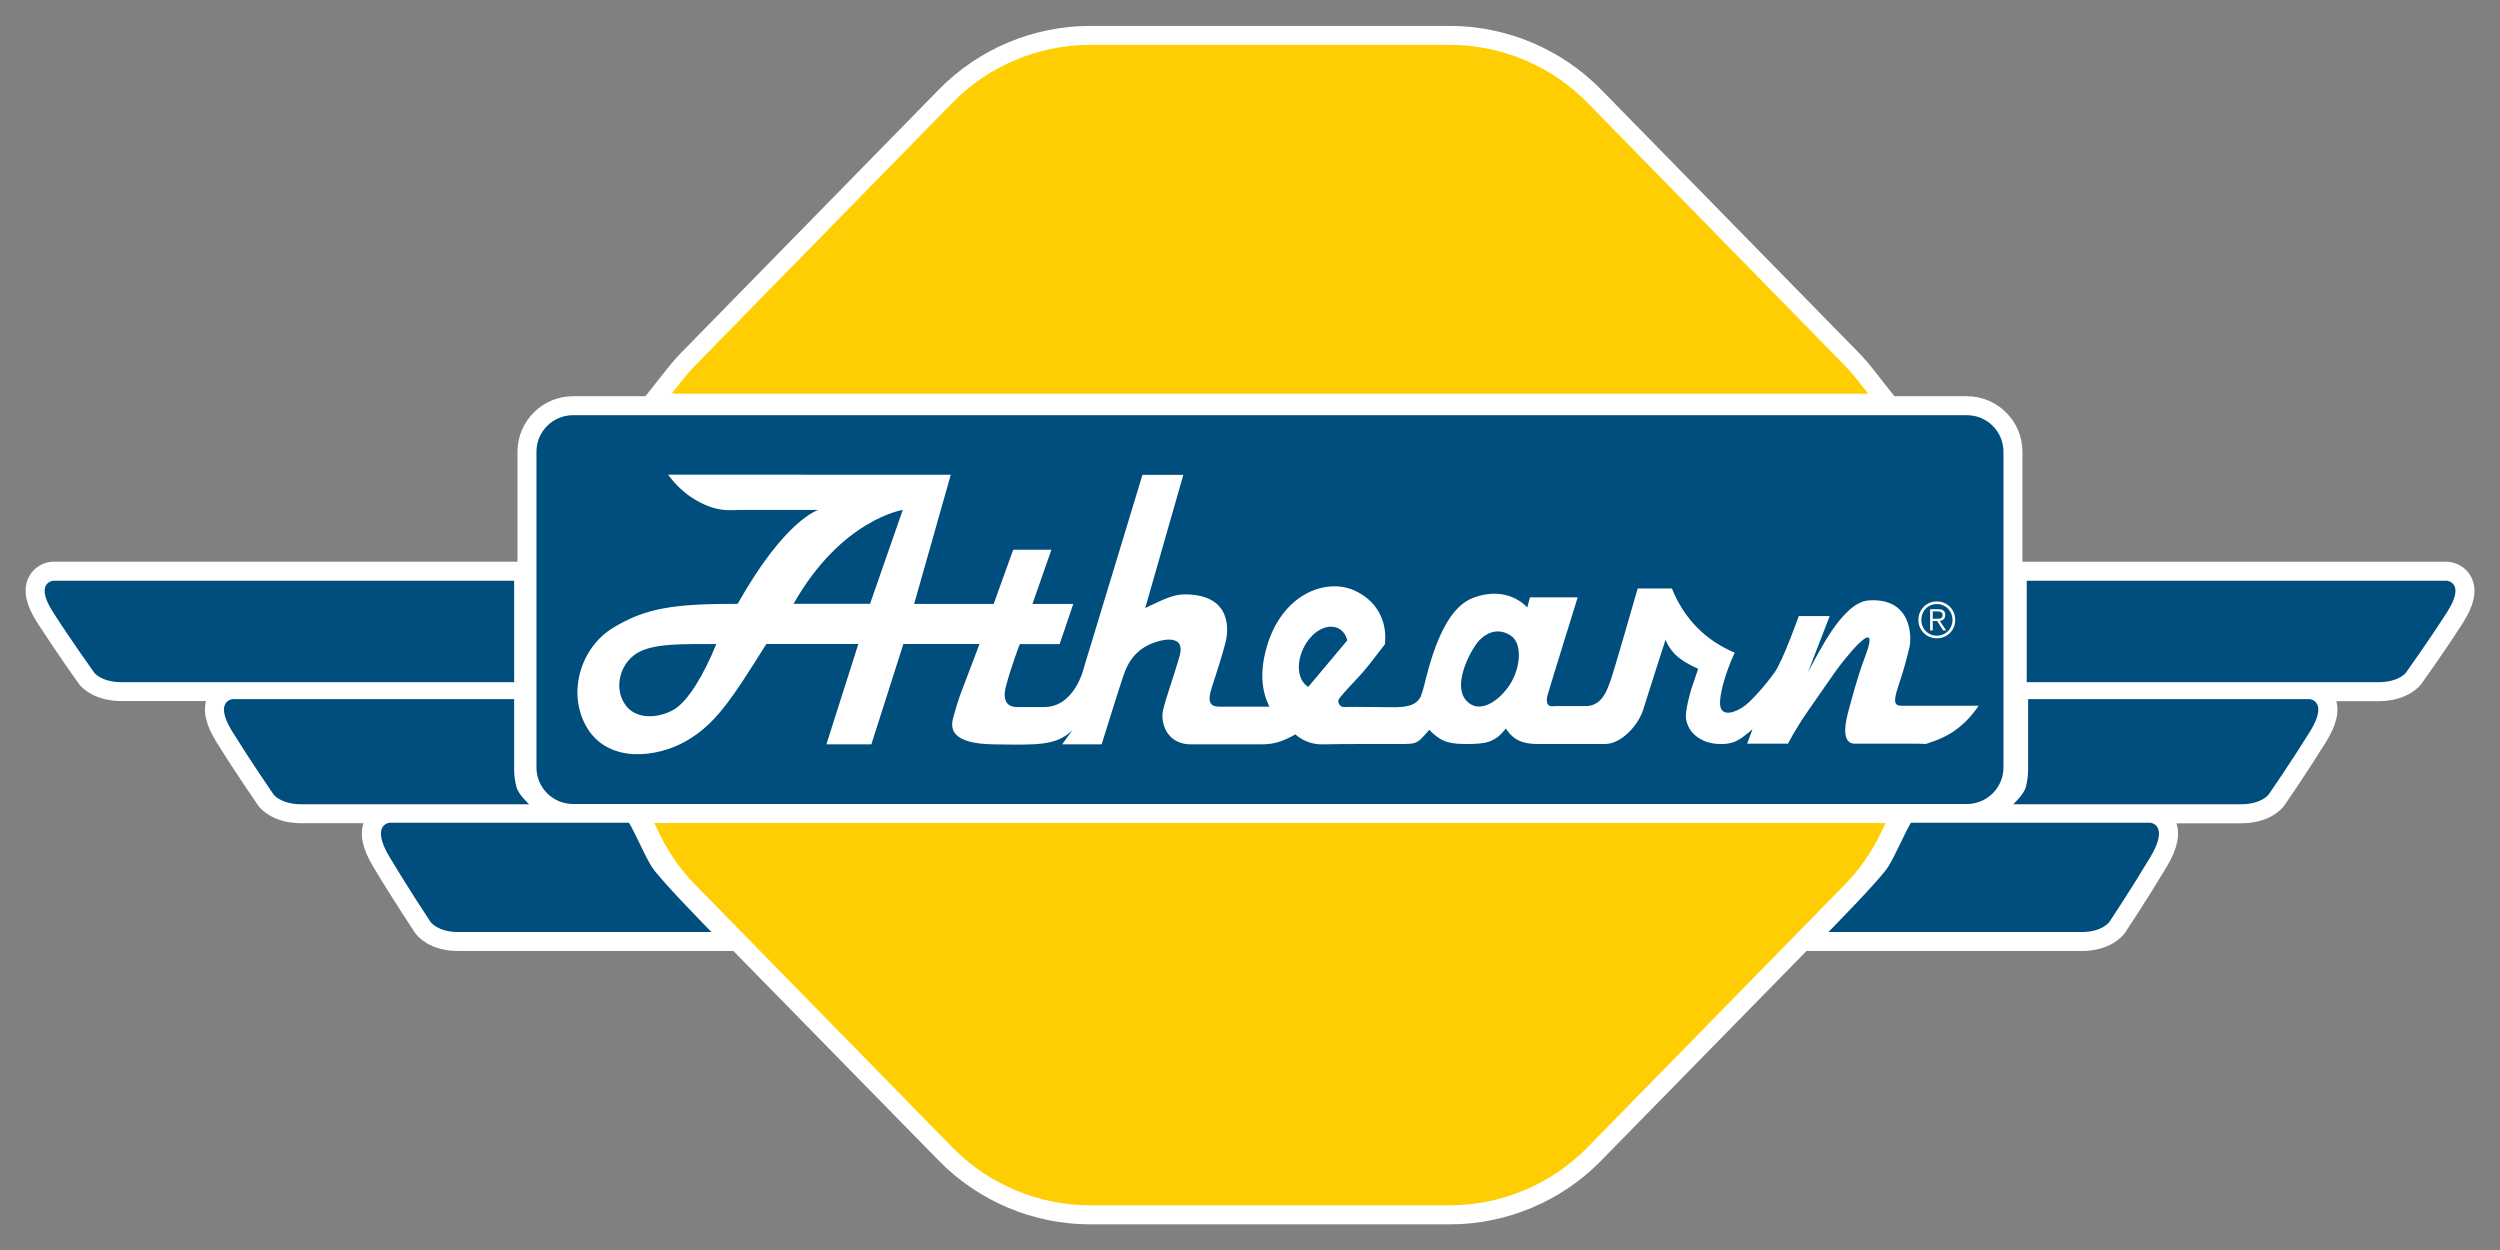
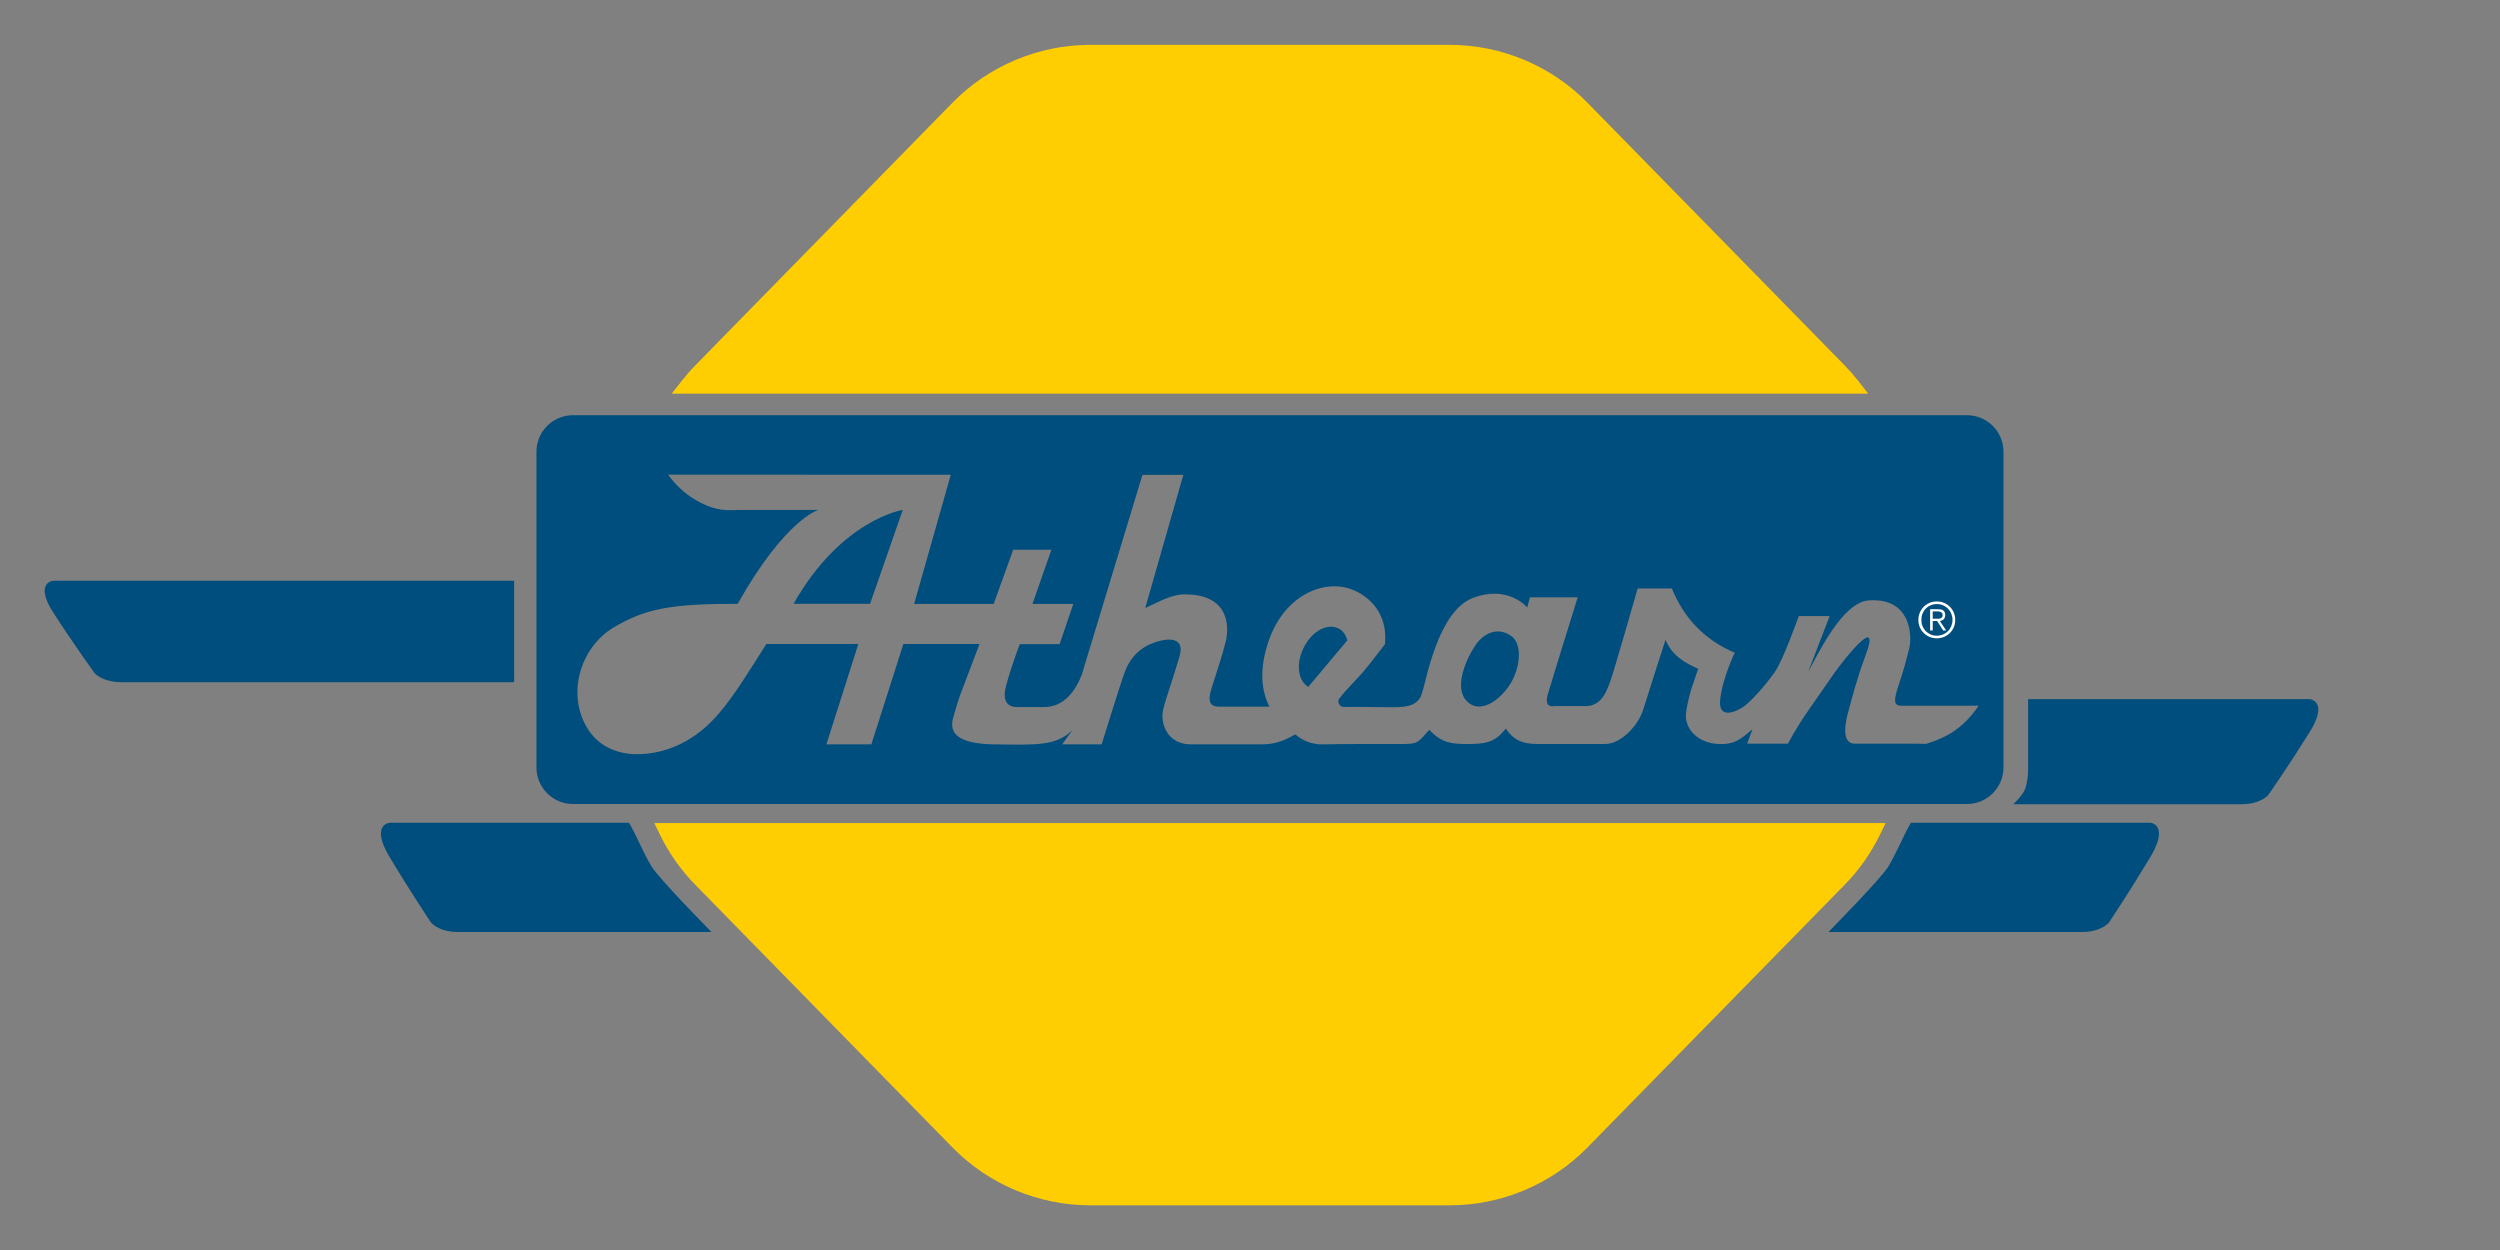
<svg xmlns="http://www.w3.org/2000/svg" version="1.2" baseProfile="tiny" id="Layer_1" x="0px" y="0px" viewBox="0 0 288 144" overflow="visible" xml:space="preserve">
  <rect x="0" y="0" width="288" height="144" fill="#808080" stroke="none" />
  <g>
-     <path fill="#FFFFFF" stroke="#FFFFFF" stroke-width="2.189" stroke-miterlimit="3.864" d="M283.73,67.02   c-0.39-0.81-1.18-1.15-1.74-1.21l-50.1,0V52.04c0-2.92-2.38-5.3-5.3-5.3h-8.89l-2.75-3.5l0,0c-0.54-0.69-1.1-1.33-1.67-1.91   l-29.64-30.27c-4.34-4.43-10.39-6.98-16.6-6.98h-41.48c-6.21,0-12.26,2.54-16.6,6.98L79.32,41.33c-0.57,0.58-1.13,1.23-1.67,1.91   l-2.77,3.5h-8.87c-2.92,0-5.3,2.38-5.3,5.3V65.8H6.12l-0.1,0c-0.56,0.05-1.35,0.4-1.74,1.2c-0.5,1.03-0.2,2.37,0.92,4.12   c2.2,3.42,4.75,6.98,4.79,7.04c0.12,0.15,1.23,1.51,4.06,1.51h11.87c-0.37,0.19-0.74,0.5-0.97,0.97c-0.52,1.04-0.22,2.43,0.9,4.24   c2.2,3.55,4.75,7.23,4.79,7.29c0.12,0.16,1.23,1.57,4.07,1.57h9.74c-0.5,0.13-1.08,0.48-1.41,1.14c-0.53,1.06-0.25,2.49,0.88,4.38   c2.2,3.68,4.75,7.51,4.79,7.58c0.12,0.17,1.23,1.62,4.08,1.62h32.16l24.01,24.51c4.34,4.43,10.39,6.98,16.6,6.98h41.48   c6.21,0,12.26-2.54,16.6-6.98l24.01-24.51h32.16c2.85,0,3.97-1.45,4.1-1.64c0.03-0.04,2.57-3.87,4.77-7.55   c1.12-1.88,1.41-3.32,0.88-4.38c-0.33-0.66-0.91-1-1.41-1.14h10.02c2.85,0,3.96-1.41,4.09-1.59c0.03-0.04,2.57-3.72,4.77-7.27   c1.12-1.81,1.42-3.19,0.9-4.24c-0.23-0.47-0.6-0.78-0.97-0.97h7.01c2.83,0,3.94-1.36,4.08-1.53c0.03-0.04,2.58-3.59,4.77-7.01   C283.93,69.39,284.23,68.04,283.73,67.02z" />
    <g>
      <g>
        <path fill="#FFCE02" d="M214.09,43.91c-0.51-0.65-1.05-1.26-1.59-1.82l-29.64-30.27c-4.14-4.23-9.9-6.65-15.82-6.65h-41.48     c-5.91,0-11.68,2.42-15.82,6.65L80.1,42.09c-0.54,0.55-1.08,1.17-1.59,1.82l-1.13,1.44h137.84L214.09,43.91z" />
        <path fill="#FFCE02" d="M75.38,94.83L76,96.1c1.05,2.17,2.43,4.13,4.1,5.83l29.64,30.27c4.14,4.23,9.9,6.65,15.82,6.65h41.48     c5.91,0,11.68-2.42,15.82-6.65l29.64-30.27c1.67-1.7,3.05-3.67,4.1-5.83l0.62-1.28H75.38z" />
      </g>
-       <path fill="#FFFFFF" d="M79.02,85.39c3.4-1.94,5.21-4.72,9.26-11.19h10.59l-3.68,11.56h5.18l3.69-11.56h8.77l-2.27,5.98    c0,0-0.43,1.26-0.77,2.54c-0.34,1.27-0.16,2.97,4.71,3.04c5.05,0.07,7.14,0.17,9.02-1.62l-1.17,1.62h4.55c0,0,2.18-7.08,2.67-8.36    c0.49-1.28,1.33-2.46,2.83-3.14c1.51-0.68,4.25-1.25,3.46,1.41c-0.78,2.66-1.56,4.75-1.88,6.12c-0.31,1.37,0.32,3.81,2.98,3.97    h8.32c1.46,0,2.45-0.32,3.94-1.15c0,0,1.23,1.25,3.28,1.15c1.33-0.06,9.42-0.04,9.42-0.04s0.02-0.01,0.06-0.01    c1.34-0.02,1.45-0.27,2.66-1.62c1.1,1.1,1.87,1.63,4.09,1.63c2.28,0,3.42-0.07,4.73-1.79c1.14,1.8,2.72,1.79,4.05,1.79    c2.83,0,7.38,0,7.38,0c1.86,0,3.84-2.17,4.4-3.97c0.57-1.86,2.57-8.04,2.57-8.04c0.76,1.88,2.27,2.66,3.76,3.35l-0.82,2.42    c0,0-0.69,2.36-0.59,3.25c0.21,1.81,1.86,2.84,3.51,2.97c1.99,0.16,2.75-0.47,4.16-1.69l-0.62,1.67h4.71c0,0,0.81-1.66,2.42-3.94    c1.3-1.85,1.51-2.21,3.02-4.34c0.95-1.35,5.43-7.02,3.45-1.77c-0.98,2.6-1.57,5.01-1.88,6.11c-0.31,1.1-1.04,3.94,0.69,3.94    c1.35,0,5.37,0,7.1,0c0.36,0.01,0.72,0.02,1.08,0.03c-0.01,0,1.68-0.47,2.95-1.28c1.24-0.79,2.26-1.83,3.15-3.12    c-3.29,0-6.08,0-9.01,0c-0.71-0.06-0.83-0.51-0.24-2.27c0.64-1.89,0.94-3.12,1.26-4.37c0.31-1.25,0.3-5.87-4.71-5.49    c-3.07,0.23-5.89,6.36-6.95,8.24l2.49-6.44h-3.56c0,0-1.84,5.16-2.79,6.49c-1.27,1.77-2.62,3.18-3.35,3.78    c-0.73,0.6-3.15,1.87-2.92-0.6c0.24-2.47,1.68-5.45,1.68-5.45c-3.29-1.4-5.77-3.79-7.24-7.4h-3.94c0,0-2.86,9.95-3.14,10.65    c-0.29,0.71-0.83,2.9-2.83,2.9h-3.61c-0.94,0.16-1-0.56-0.78-1.33c0.31-1.1,3.45-11.2,3.45-11.2h-5.5l-0.31,1.17    c0,0-2.19-2.66-6.28-1.09c-4.08,1.56-5.39,9.79-5.82,10.84l-0.18,0.54c-0.8,1.48-2.64,1.18-5.35,1.18c-1.04,0-1.81-0.02-2.4-0.02    c-0.09,0.02-0.19,0.02-0.28,0c-0.28,0-0.53,0.01-0.74,0.02c0.01-0.01,0.02-0.01,0.03-0.02c-0.13,0.03-0.28,0.01-0.42-0.07    c-0.27-0.16-0.43-0.59-0.23-0.87c0.85-1.12,1.88-2.06,2.79-3.12c0.87-1.02,1.65-2.11,2.48-3.15c0.32-2.85-1.09-5.13-3.56-6.22    c-3.3-1.45-8.34,0.47-10.07,6.59c-0.76,2.67-0.62,4.93,0.33,6.82h-5.68c-1.09,0-1.56-0.4-0.94-2.28c0.63-1.88,1.26-3.92,1.57-5.17    c0.31-1.25,0.81-5.49-4.71-5.49c-1.6,0-3.14,0.95-4.55,1.57c0.31-1.1,4.39-15.34,4.39-15.34h-4.71l-6.75,22.23    c0,0-1.02,4.52-4.56,4.52h-3.14c-1.5,0-1.61-1.27-1.25-2.49c0.63-2.35,1.57-4.76,1.57-4.76h4.59l1.57-4.63h-4.7l2.18-6.24h-4.4    l-2.25,6.24h-9.16l4.22-14.88H92.51c0,0,0,0,0-0.01c-5.22,0-10.36,0-15.55,0c0.89,1.2,1.92,2.17,3.15,2.9    c1.28,0.76,2.63,1.24,4.15,1.19c0.35-0.01,0.71-0.02,1.06-0.03h8.97c0,0-3.81,1.04-9.31,10.82c-7.37,0-10.55,0.46-14.35,2.76    c-3.81,2.3-5.41,7.7-2.92,11.65C70.2,87.92,75.62,87.32,79.02,85.39z M169.98,74.33c1.12-1.65,2.85-2.08,4.23-0.98    c1.04,0.83,1.04,3.15-0.05,5.16c-0.97,1.79-3.54,4.05-5.23,2.2C167.52,79.18,168.86,75.98,169.98,74.33z M150.15,74.68    c0.91-1.9,2.65-2.9,3.97-2.32c0.56,0.25,0.92,0.76,1.09,1.41l-4.5,5.36C149.52,78.41,149.28,76.5,150.15,74.68z M104,58.74    l-3.77,10.82c0,0-8.69,0-8.81,0C96.92,59.85,104,58.74,104,58.74z M73.41,75.23c1.9-1.15,5.43-1.03,9.12-1.03    c-1.42,3.47-3.23,6.59-4.92,7.56c-1.7,0.97-4.41,1.27-5.65-0.7C70.7,79.08,71.5,76.38,73.41,75.23z" />
-       <path fill="#004E7D" d="M77.6,81.76c1.69-0.97,3.5-4.09,4.92-7.56c-3.69,0-7.22-0.12-9.12,1.03c-1.9,1.15-2.71,3.85-1.46,5.82    C73.18,83.02,75.9,82.73,77.6,81.76z" />
      <path fill="#004E7D" d="M104,58.74c0,0-7.09,1.1-12.58,10.82c0.12,0,8.81,0,8.81,0L104,58.74z" />
      <path fill="#004E7D" d="M150.71,79.13l4.5-5.36c-0.17-0.65-0.53-1.16-1.09-1.41c-1.31-0.58-3.06,0.42-3.97,2.32    C149.28,76.5,149.52,78.41,150.71,79.13z" />
      <path fill="#004E7D" d="M226.59,47.83H66.01c-2.32,0-4.21,1.88-4.21,4.21v36.37c0,2.32,1.88,4.21,4.21,4.21h160.58    c2.32,0,4.21-1.88,4.21-4.21V52.04C230.8,49.71,228.91,47.83,226.59,47.83z M224.81,84.42c-1.28,0.81-2.97,1.28-2.95,1.28    c-0.36-0.01-0.72-0.02-1.08-0.03c-1.73,0-5.75,0-7.1,0c-1.73,0-1-2.84-0.69-3.94c0.31-1.1,0.9-3.51,1.88-6.11    c1.98-5.25-2.5,0.42-3.45,1.77c-1.51,2.13-1.72,2.5-3.02,4.34c-1.6,2.28-2.42,3.94-2.42,3.94h-4.71l0.62-1.67    c-1.41,1.22-2.17,1.85-4.16,1.69c-1.65-0.13-3.29-1.15-3.51-2.97c-0.1-0.89,0.59-3.25,0.59-3.25l0.82-2.42    c-1.49-0.69-3-1.47-3.76-3.35c0,0-2,6.18-2.57,8.04c-0.56,1.81-2.53,3.97-4.4,3.97c0,0-4.55,0-7.38,0c-1.33,0-2.91,0.01-4.05-1.79    c-1.31,1.72-2.46,1.79-4.73,1.79c-2.21,0-2.99-0.53-4.09-1.63c-1.21,1.36-1.31,1.6-2.66,1.62c-0.04,0.01-0.06,0.01-0.06,0.01    s-8.1-0.02-9.42,0.04c-2.05,0.09-3.28-1.15-3.28-1.15c-1.49,0.84-2.48,1.15-3.94,1.15h-8.32c-2.67-0.16-3.3-2.61-2.98-3.97    c0.32-1.37,1.1-3.45,1.88-6.12c0.79-2.66-1.95-2.09-3.46-1.41c-1.49,0.68-2.34,1.86-2.83,3.14c-0.48,1.28-2.67,8.36-2.67,8.36    h-4.55l1.17-1.62c-1.88,1.79-3.97,1.69-9.02,1.62c-4.88-0.07-5.05-1.76-4.71-3.04c0.34-1.28,0.77-2.54,0.77-2.54l2.27-5.98h-8.77    l-3.69,11.56h-5.18l3.68-11.56H88.28c-4.06,6.47-5.87,9.25-9.26,11.19c-3.39,1.93-8.82,2.53-11.31-1.41    c-2.48-3.95-0.88-9.35,2.92-11.65c3.8-2.3,6.98-2.76,14.35-2.76c5.5-9.78,9.31-10.82,9.31-10.82h-8.97    c-0.35,0.01-0.71,0.02-1.06,0.03c-1.52,0.05-2.87-0.43-4.15-1.19c-1.24-0.73-2.26-1.7-3.15-2.9c5.19,0,10.33,0,15.55,0    c0,0,0,0,0,0.01h17.02l-4.22,14.88h9.16l2.25-6.24h4.4l-2.18,6.24h4.7l-1.57,4.63h-4.59c0,0-0.94,2.41-1.57,4.76    c-0.36,1.22-0.25,2.49,1.25,2.49h3.14c3.53,0,4.56-4.52,4.56-4.52l6.75-22.23h4.71c0,0-4.08,14.24-4.39,15.34    c1.41-0.62,2.96-1.57,4.55-1.57c5.52,0,5.03,4.23,4.71,5.49c-0.31,1.25-0.95,3.29-1.57,5.17c-0.62,1.88-0.15,2.28,0.94,2.28h5.68    c-0.96-1.89-1.09-4.16-0.33-6.82c1.72-6.11,6.77-8.04,10.07-6.59c2.47,1.09,3.88,3.37,3.56,6.22c-0.83,1.05-1.61,2.13-2.48,3.15    c-0.91,1.06-1.94,2.01-2.79,3.12c-0.21,0.27-0.04,0.71,0.23,0.87c0.14,0.08,0.29,0.1,0.42,0.07c-0.01,0.01-0.02,0.01-0.03,0.02    c0.21-0.01,0.46-0.02,0.74-0.02c0.09,0.02,0.19,0.02,0.28,0c0.59,0,1.36,0.02,2.4,0.02c2.71,0,4.55,0.29,5.35-1.18l0.18-0.54    c0.43-1.05,1.74-9.28,5.82-10.84c4.09-1.57,6.28,1.09,6.28,1.09l0.31-1.17h5.5c0,0-3.14,10.1-3.45,11.2    c-0.22,0.77-0.16,1.49,0.78,1.33h3.61c2,0,2.54-2.19,2.83-2.9c0.29-0.7,3.14-10.65,3.14-10.65h3.94c1.47,3.61,3.95,6,7.24,7.4    c0,0-1.44,2.98-1.68,5.45c-0.24,2.47,2.19,1.2,2.92,0.6c0.73-0.6,2.08-2.01,3.35-3.78c0.96-1.33,2.79-6.49,2.79-6.49h3.56    l-2.49,6.44c1.06-1.87,3.89-8,6.95-8.24c5.01-0.38,5.03,4.24,4.71,5.49c-0.31,1.25-0.62,2.48-1.26,4.37    c-0.59,1.76-0.47,2.21,0.24,2.27c2.93,0,5.72,0,9.01,0C227.07,82.59,226.05,83.63,224.81,84.42z" />
      <path fill="#004E7D" d="M174.15,78.51c1.09-2,1.09-4.33,0.05-5.16c-1.38-1.1-3.11-0.67-4.23,0.98c-1.12,1.65-2.46,4.85-1.06,6.37    C170.61,82.56,173.17,80.3,174.15,78.51z" />
      <path fill="#004E7D" d="M59.23,66.9H6.12c0,0-2.2,0.21,0,3.64c2.21,3.44,4.75,6.97,4.75,6.97s0.82,1.08,3.19,1.08    c1,0,21.66,0,45.17,0V66.9z" />
-       <path fill="#004E7D" d="M60.95,92.65H34.71c-2.37,0-3.19-1.12-3.19-1.12s-2.53-3.66-4.74-7.22c-2.21-3.55,0-3.77,0-3.77h32.45    v8.08c0,0.69,0.09,1.38,0.27,2.06C59.73,91.54,60.95,92.64,60.95,92.65z" />
      <path fill="#004E7D" d="M231.92,92.65h26.24c2.37,0,3.19-1.12,3.19-1.12s2.53-3.66,4.74-7.22c2.21-3.55,0-3.77,0-3.77h-32.45v8.08    c0,0.69-0.09,1.38-0.27,2.06C233.14,91.54,231.93,92.64,231.92,92.65z" />
-       <path fill="#004E7D" d="M281.89,66.9h-48.41v11.69c21.51,0,39.55,0,40.48,0c2.37,0,3.19-1.08,3.19-1.08s2.53-3.53,4.74-6.97    C284.1,67.11,281.89,66.9,281.89,66.9z" />
      <path fill="#004E7D" d="M217.54,99.82c0.9-1.47,1.83-3.76,2.6-5.04h27.6c0,0,2.2,0.22,0,3.92c-2.21,3.7-4.74,7.51-4.74,7.51    s-0.82,1.16-3.19,1.16c-0.76,0-12.98,0-29.17,0C210.63,107.36,216.64,101.29,217.54,99.82z" />
      <path fill="#004E7D" d="M75.06,99.82c-0.9-1.47-1.83-3.76-2.6-5.04h-27.6c0,0-2.2,0.22,0,3.92c2.21,3.7,4.74,7.51,4.74,7.51    s0.82,1.16,3.19,1.16c0.76,0,12.98,0,29.17,0C81.96,107.36,75.96,101.29,75.06,99.82z" />
      <g>
        <path fill="#FFFFFF" d="M223.96,69.45c0.26,0.11,0.48,0.26,0.67,0.45c0.19,0.19,0.34,0.42,0.45,0.68     c0.11,0.26,0.16,0.54,0.16,0.83c0,0.3-0.05,0.58-0.16,0.84c-0.11,0.26-0.26,0.48-0.45,0.67c-0.19,0.19-0.42,0.34-0.67,0.45     c-0.26,0.11-0.54,0.16-0.84,0.16c-0.3,0-0.58-0.05-0.84-0.16c-0.26-0.11-0.48-0.26-0.67-0.45c-0.19-0.19-0.34-0.41-0.45-0.67     c-0.11-0.26-0.16-0.54-0.16-0.84c0-0.3,0.05-0.57,0.16-0.83c0.11-0.26,0.26-0.48,0.45-0.68c0.19-0.19,0.42-0.34,0.67-0.45     c0.26-0.11,0.54-0.16,0.84-0.16C223.42,69.29,223.7,69.34,223.96,69.45z M222.41,69.73c-0.22,0.09-0.41,0.22-0.57,0.39     c-0.16,0.16-0.28,0.36-0.37,0.58c-0.09,0.22-0.13,0.46-0.13,0.71c0,0.26,0.04,0.49,0.13,0.71c0.09,0.22,0.21,0.41,0.37,0.58     c0.16,0.16,0.35,0.29,0.57,0.39c0.22,0.1,0.46,0.14,0.72,0.14c0.26,0,0.49-0.05,0.71-0.14c0.22-0.1,0.41-0.22,0.57-0.39     c0.16-0.16,0.29-0.36,0.38-0.58c0.09-0.22,0.14-0.46,0.14-0.71c0-0.26-0.05-0.49-0.14-0.71c-0.09-0.22-0.22-0.41-0.38-0.58     s-0.35-0.29-0.57-0.39c-0.22-0.1-0.46-0.14-0.71-0.14C222.86,69.59,222.62,69.64,222.41,69.73z M222.35,72.64v-2.46h0.94     c0.28,0,0.48,0.06,0.61,0.17c0.13,0.12,0.19,0.28,0.19,0.51c0,0.11-0.02,0.2-0.05,0.28c-0.03,0.08-0.08,0.15-0.13,0.2     s-0.12,0.1-0.2,0.13c-0.07,0.03-0.15,0.06-0.24,0.07l0.73,1.09h-0.35l-0.69-1.09h-0.51v1.09H222.35z M223.32,71.28     c0.09-0.01,0.17-0.02,0.24-0.05c0.07-0.03,0.12-0.07,0.17-0.13c0.04-0.06,0.06-0.14,0.06-0.24c0-0.09-0.02-0.16-0.05-0.21     c-0.03-0.05-0.08-0.1-0.13-0.13c-0.06-0.03-0.12-0.05-0.19-0.07c-0.07-0.01-0.14-0.02-0.22-0.02h-0.55v0.85h0.4     C223.14,71.29,223.24,71.29,223.32,71.28z" />
      </g>
    </g>
  </g>
  <g>
</g>
  <g>
</g>
  <g>
</g>
  <g>
</g>
  <g>
</g>
  <g>
</g>
  <g>
</g>
  <g>
</g>
  <g>
</g>
  <g>
</g>
  <g>
</g>
  <g>
</g>
  <g>
</g>
  <g>
</g>
  <g>
</g>
</svg>